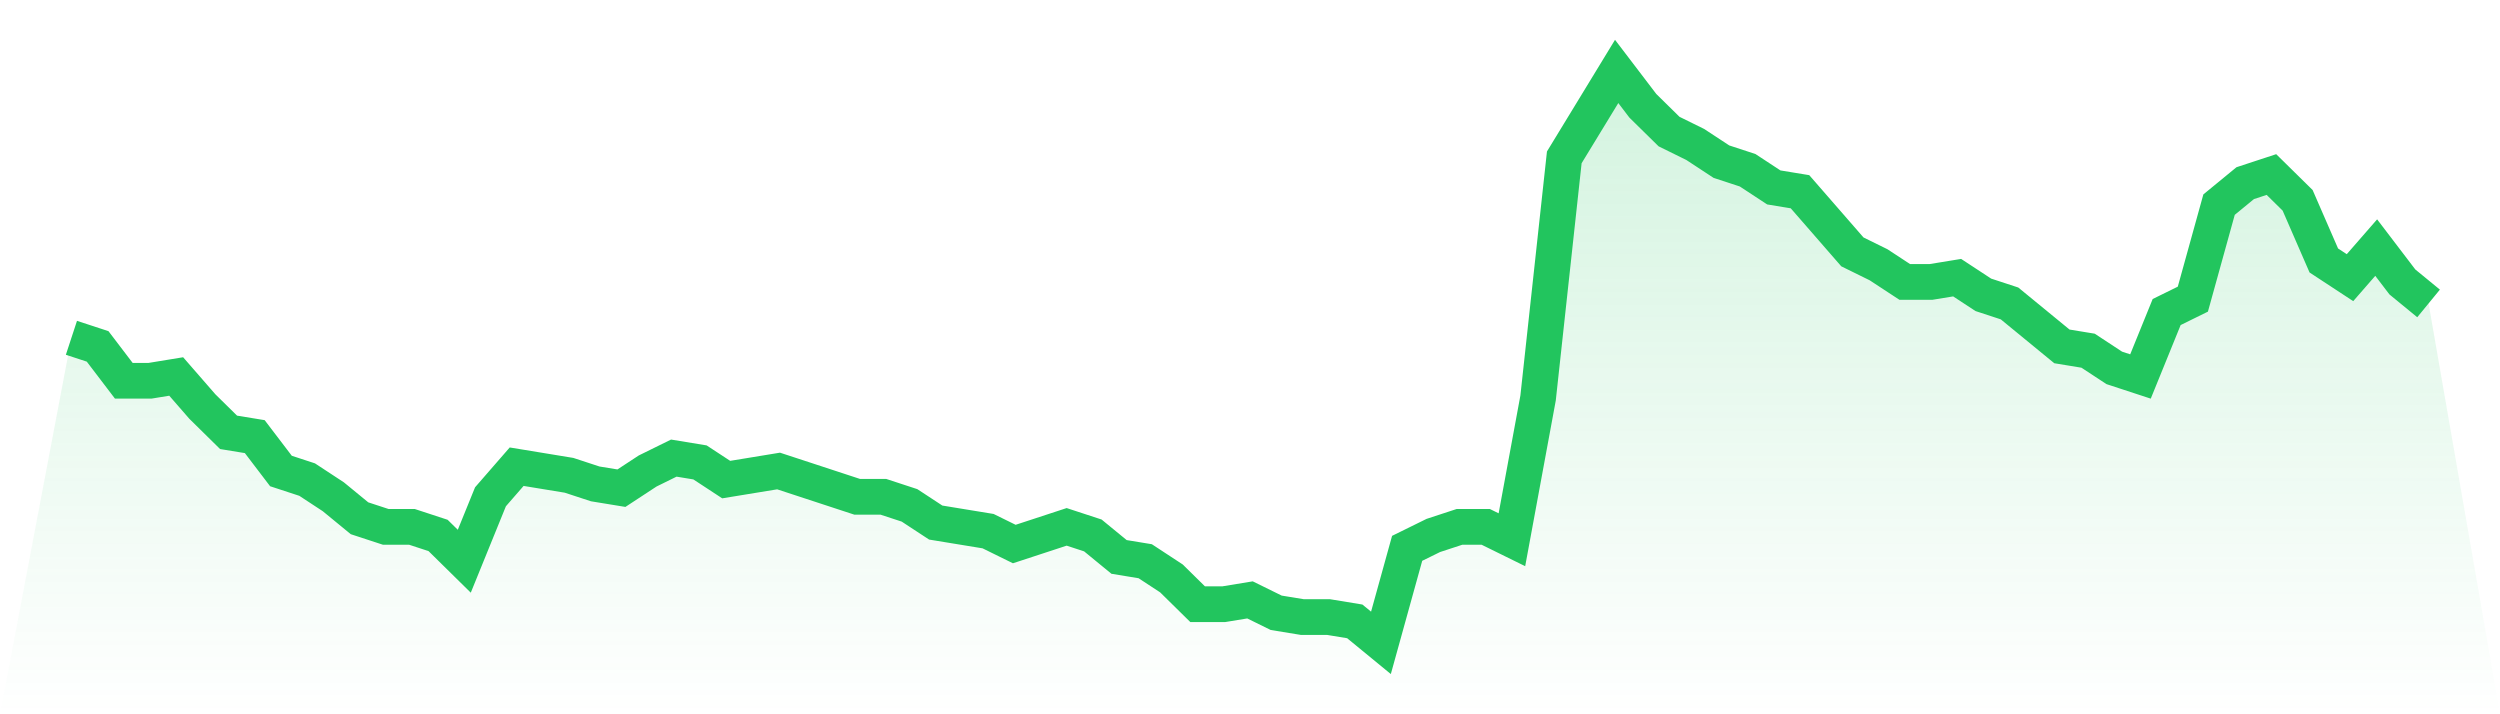
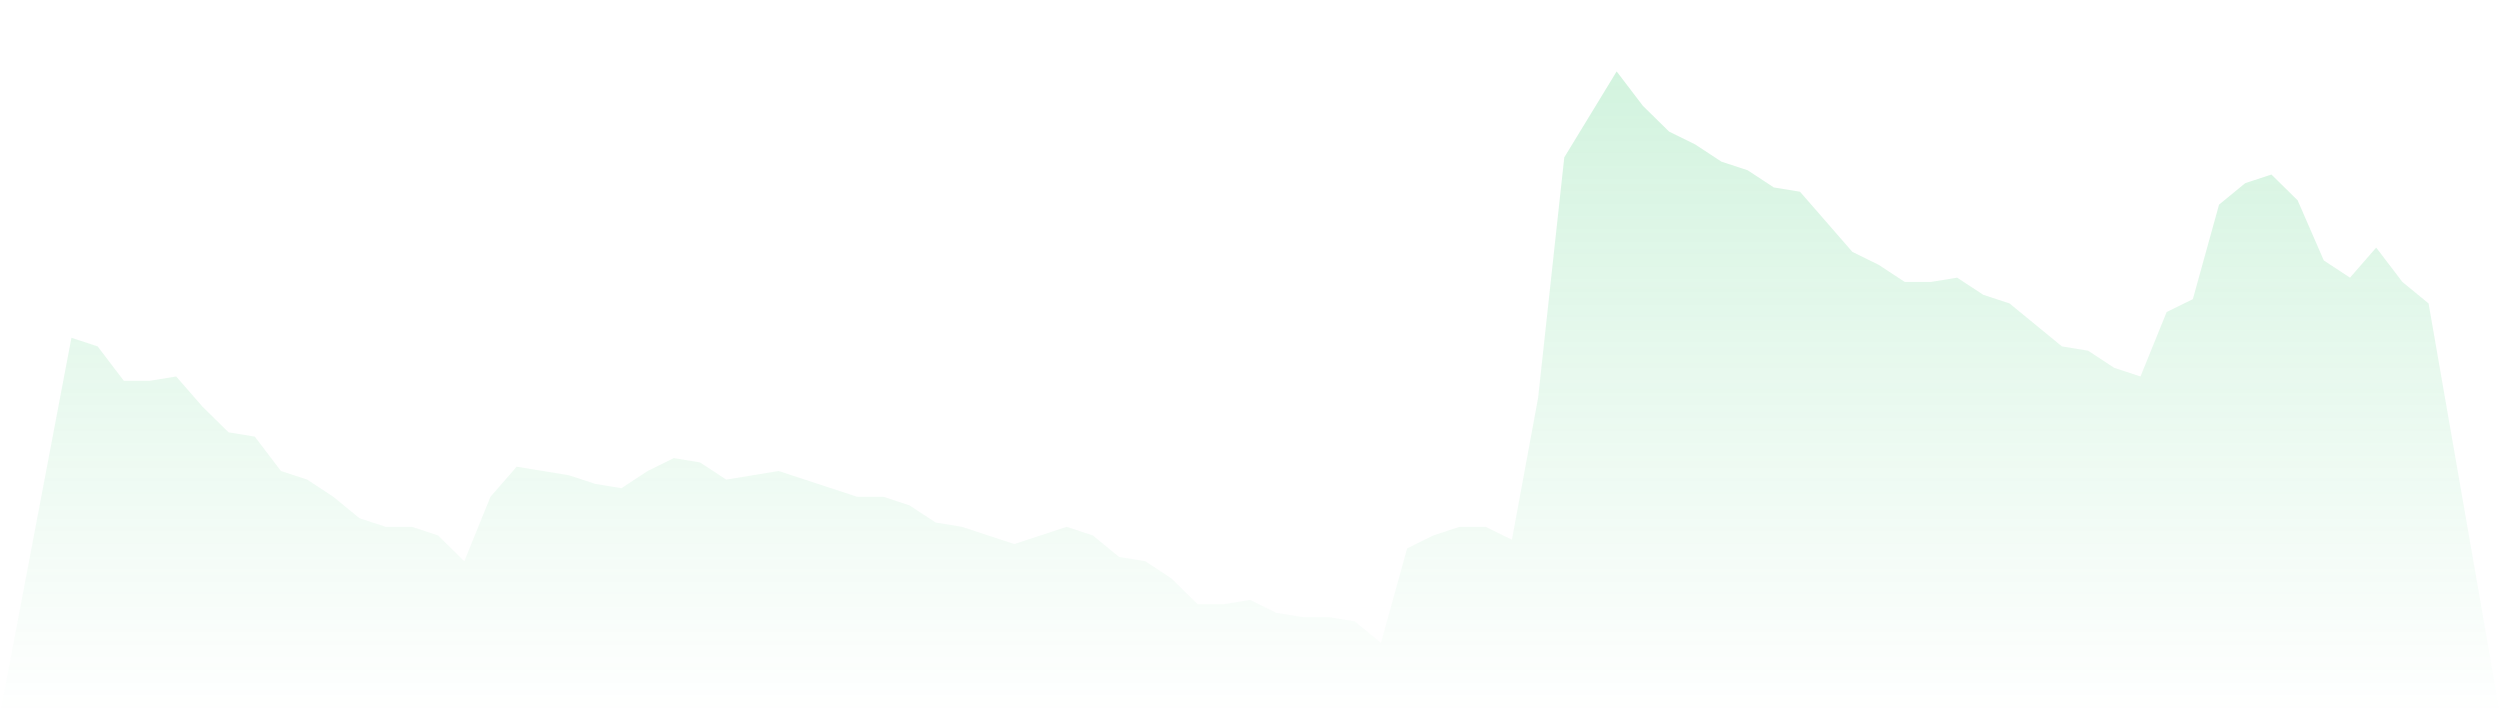
<svg xmlns="http://www.w3.org/2000/svg" viewBox="0 0 140 40">
  <defs>
    <linearGradient id="gradient" x1="0" x2="0" y1="0" y2="1">
      <stop offset="0%" stop-color="#22c55e" stop-opacity="0.2" />
      <stop offset="100%" stop-color="#22c55e" stop-opacity="0" />
    </linearGradient>
  </defs>
-   <path d="M4,18.917 L4,18.917 L5.467,19.398 L6.933,21.323 L8.4,21.323 L9.867,21.083 L11.333,22.767 L12.8,24.211 L14.267,24.451 L15.733,26.376 L17.2,26.857 L18.667,27.82 L20.133,29.023 L21.6,29.504 L23.067,29.504 L24.533,29.985 L26,31.429 L27.467,27.82 L28.933,26.135 L30.4,26.376 L31.867,26.617 L33.333,27.098 L34.8,27.338 L36.267,26.376 L37.733,25.654 L39.2,25.895 L40.667,26.857 L42.133,26.617 L43.6,26.376 L45.067,26.857 L46.533,27.338 L48,27.82 L49.467,27.82 L50.933,28.301 L52.4,29.263 L53.867,29.504 L55.333,29.744 L56.8,30.466 L58.267,29.985 L59.733,29.504 L61.2,29.985 L62.667,31.188 L64.133,31.429 L65.6,32.391 L67.067,33.835 L68.533,33.835 L70,33.594 L71.467,34.316 L72.933,34.556 L74.4,34.556 L75.867,34.797 L77.333,36 L78.8,30.707 L80.267,29.985 L81.733,29.504 L83.2,29.504 L84.667,30.226 L86.133,22.286 L87.6,8.812 L89.067,6.406 L90.533,4 L92,5.925 L93.467,7.368 L94.933,8.09 L96.4,9.053 L97.867,9.534 L99.333,10.496 L100.8,10.737 L102.267,12.421 L103.733,14.105 L105.2,14.827 L106.667,15.789 L108.133,15.789 L109.6,15.549 L111.067,16.511 L112.533,16.992 L114,18.195 L115.467,19.398 L116.933,19.639 L118.4,20.602 L119.867,21.083 L121.333,17.474 L122.8,16.752 L124.267,11.459 L125.733,10.256 L127.2,9.774 L128.667,11.218 L130.133,14.586 L131.6,15.549 L133.067,13.865 L134.533,15.789 L136,16.992 L140,40 L0,40 z" fill="url(#gradient)" />
-   <path d="M4,18.917 L4,18.917 L5.467,19.398 L6.933,21.323 L8.4,21.323 L9.867,21.083 L11.333,22.767 L12.8,24.211 L14.267,24.451 L15.733,26.376 L17.2,26.857 L18.667,27.82 L20.133,29.023 L21.6,29.504 L23.067,29.504 L24.533,29.985 L26,31.429 L27.467,27.82 L28.933,26.135 L30.4,26.376 L31.867,26.617 L33.333,27.098 L34.8,27.338 L36.267,26.376 L37.733,25.654 L39.2,25.895 L40.667,26.857 L42.133,26.617 L43.6,26.376 L45.067,26.857 L46.533,27.338 L48,27.82 L49.467,27.82 L50.933,28.301 L52.4,29.263 L53.867,29.504 L55.333,29.744 L56.8,30.466 L58.267,29.985 L59.733,29.504 L61.2,29.985 L62.667,31.188 L64.133,31.429 L65.6,32.391 L67.067,33.835 L68.533,33.835 L70,33.594 L71.467,34.316 L72.933,34.556 L74.4,34.556 L75.867,34.797 L77.333,36 L78.8,30.707 L80.267,29.985 L81.733,29.504 L83.2,29.504 L84.667,30.226 L86.133,22.286 L87.6,8.812 L89.067,6.406 L90.533,4 L92,5.925 L93.467,7.368 L94.933,8.09 L96.4,9.053 L97.867,9.534 L99.333,10.496 L100.8,10.737 L102.267,12.421 L103.733,14.105 L105.2,14.827 L106.667,15.789 L108.133,15.789 L109.6,15.549 L111.067,16.511 L112.533,16.992 L114,18.195 L115.467,19.398 L116.933,19.639 L118.4,20.602 L119.867,21.083 L121.333,17.474 L122.8,16.752 L124.267,11.459 L125.733,10.256 L127.2,9.774 L128.667,11.218 L130.133,14.586 L131.6,15.549 L133.067,13.865 L134.533,15.789 L136,16.992" fill="none" stroke="#22c55e" stroke-width="2" />
+   <path d="M4,18.917 L4,18.917 L5.467,19.398 L6.933,21.323 L8.4,21.323 L9.867,21.083 L11.333,22.767 L12.8,24.211 L14.267,24.451 L15.733,26.376 L17.2,26.857 L18.667,27.82 L20.133,29.023 L21.6,29.504 L23.067,29.504 L24.533,29.985 L26,31.429 L27.467,27.82 L28.933,26.135 L30.4,26.376 L31.867,26.617 L33.333,27.098 L34.8,27.338 L36.267,26.376 L37.733,25.654 L39.2,25.895 L40.667,26.857 L42.133,26.617 L43.6,26.376 L45.067,26.857 L46.533,27.338 L48,27.82 L49.467,27.82 L50.933,28.301 L52.4,29.263 L53.867,29.504 L56.8,30.466 L58.267,29.985 L59.733,29.504 L61.2,29.985 L62.667,31.188 L64.133,31.429 L65.6,32.391 L67.067,33.835 L68.533,33.835 L70,33.594 L71.467,34.316 L72.933,34.556 L74.4,34.556 L75.867,34.797 L77.333,36 L78.8,30.707 L80.267,29.985 L81.733,29.504 L83.2,29.504 L84.667,30.226 L86.133,22.286 L87.6,8.812 L89.067,6.406 L90.533,4 L92,5.925 L93.467,7.368 L94.933,8.09 L96.4,9.053 L97.867,9.534 L99.333,10.496 L100.8,10.737 L102.267,12.421 L103.733,14.105 L105.2,14.827 L106.667,15.789 L108.133,15.789 L109.6,15.549 L111.067,16.511 L112.533,16.992 L114,18.195 L115.467,19.398 L116.933,19.639 L118.4,20.602 L119.867,21.083 L121.333,17.474 L122.8,16.752 L124.267,11.459 L125.733,10.256 L127.2,9.774 L128.667,11.218 L130.133,14.586 L131.6,15.549 L133.067,13.865 L134.533,15.789 L136,16.992 L140,40 L0,40 z" fill="url(#gradient)" />
</svg>